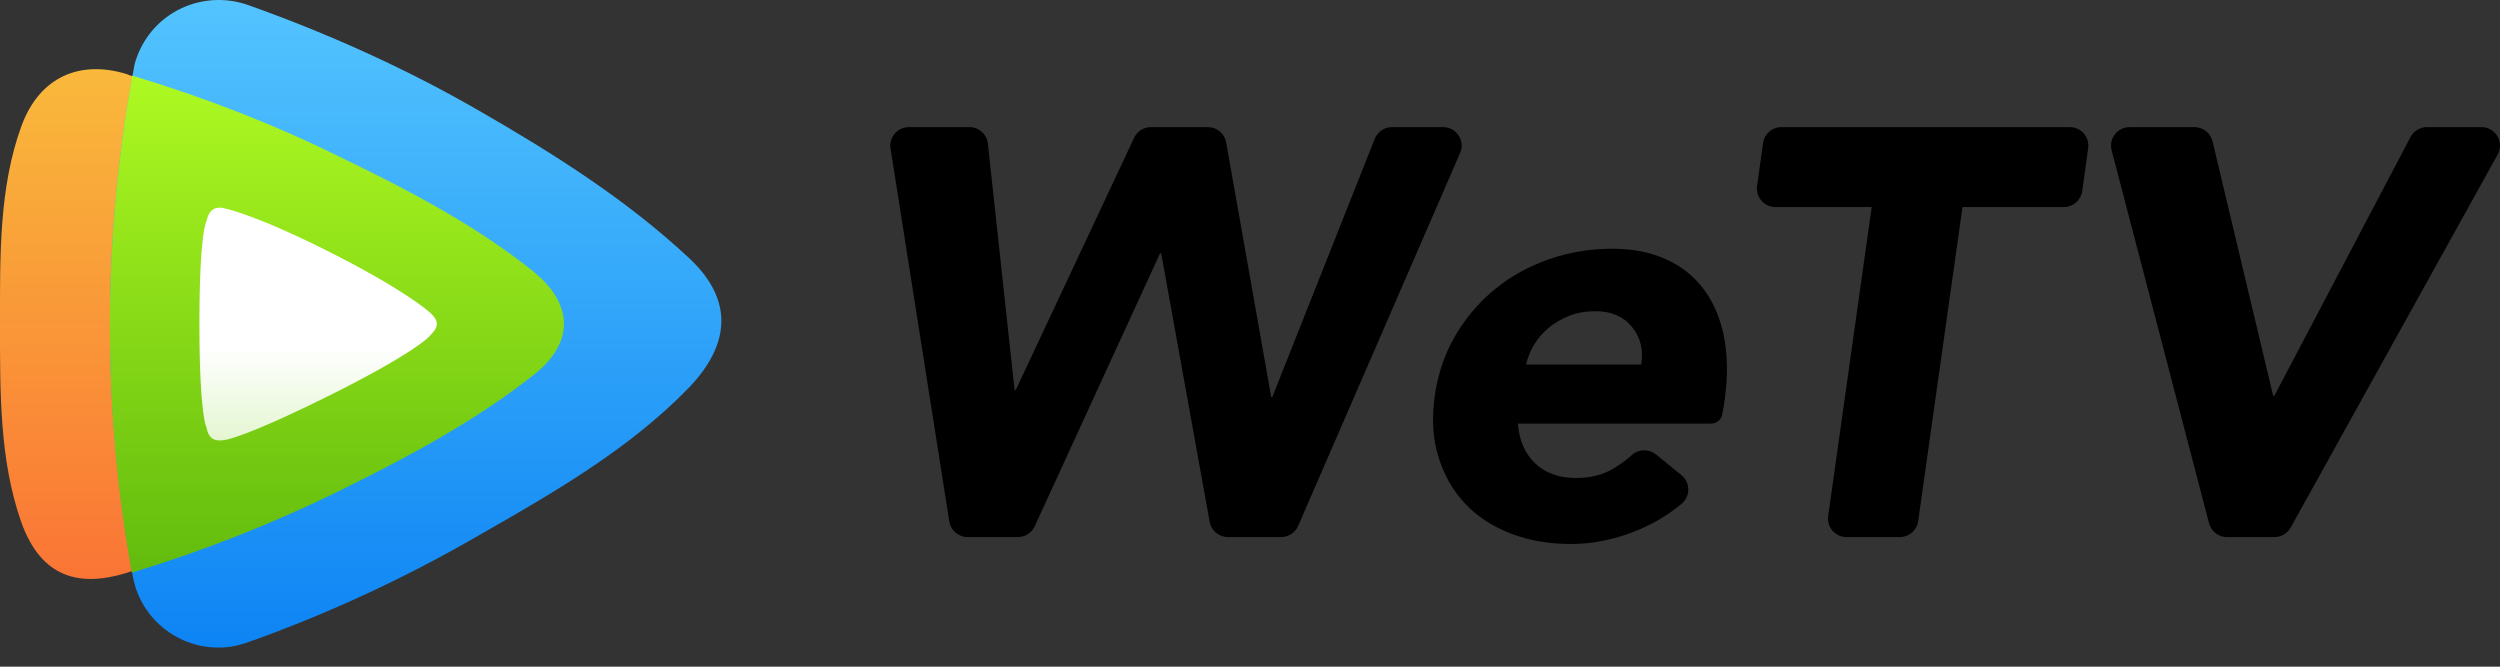
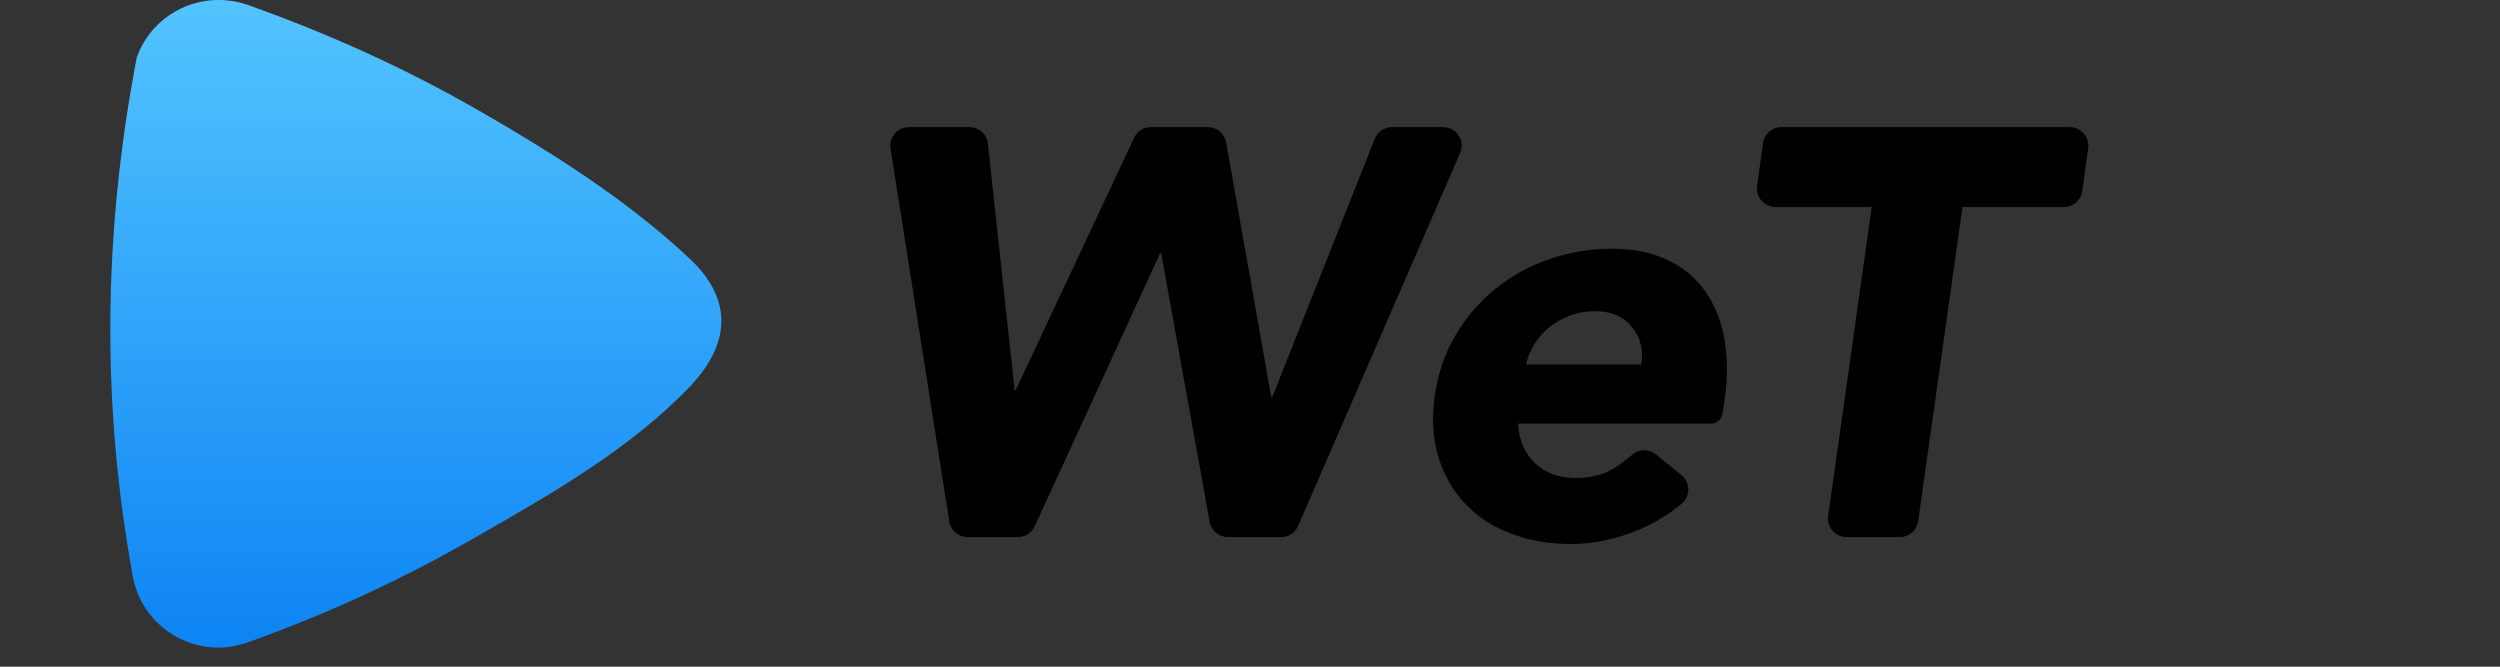
<svg xmlns="http://www.w3.org/2000/svg" width="60" height="16" viewBox="0 0 60 16" fill="none">
  <rect x="0" y="0" width="60" height="16" fill="#333333" stroke="none" />
-   <path fill-rule="evenodd" clip-rule="evenodd" d="M12.803 6.516C11.441 5.421 9.832 4.571 8.146 3.759C6.564 2.974 4.89 2.33 3.178 1.814C3.178 1.814 3.178 1.814 3.178 1.827C3.126 1.814 3.087 1.802 3.035 1.776C1.933 1.441 0.96 1.827 0.519 3.012C-0.026 4.494 0 6.155 0 7.778C0 9.401 -0.013 11.037 0.506 12.518C0.986 13.883 1.92 14.089 3.022 13.754C3.048 13.741 3.113 13.729 3.165 13.703C3.165 13.716 3.165 13.729 3.165 13.741C4.903 13.213 6.602 12.543 8.237 11.732C9.884 10.921 11.467 10.058 12.816 8.989C13.827 8.19 13.723 7.263 12.803 6.516Z" fill="url(#paint0_linear_1443_17717)" />
-   <path fill-rule="evenodd" clip-rule="evenodd" d="M16.525 9.313C17.641 8.153 17.511 7.084 16.512 6.17C15.047 4.805 13.309 3.697 11.492 2.654C9.728 1.636 7.861 0.799 5.941 0.116C4.851 -0.257 3.671 0.297 3.282 1.379C3.243 1.482 3.217 1.585 3.204 1.688C2.452 5.706 2.452 9.828 3.191 13.847C3.399 14.967 4.488 15.714 5.617 15.508C5.72 15.482 5.837 15.457 5.941 15.418C7.9 14.722 9.78 13.847 11.57 12.803C13.36 11.786 15.137 10.742 16.525 9.313Z" fill="url(#paint1_linear_1443_17717)" />
-   <path fill-rule="evenodd" clip-rule="evenodd" d="M3.178 1.816C2.465 5.758 2.452 9.802 3.165 13.743C4.903 13.215 6.602 12.546 8.237 11.734C9.884 10.923 11.466 10.06 12.816 8.991C13.827 8.192 13.723 7.265 12.803 6.518C11.441 5.423 9.832 4.573 8.146 3.761C6.563 2.976 4.89 2.332 3.178 1.816Z" fill="url(#paint2_linear_1443_17717)" />
-   <path fill-rule="evenodd" clip-rule="evenodd" d="M10.299 7.485C10.299 7.485 9.754 6.983 7.951 6.069C6.174 5.167 5.435 5.012 5.435 5.012C5.176 4.935 5.02 5.012 4.955 5.309C4.955 5.309 4.786 5.553 4.786 7.769C4.786 9.984 4.955 10.255 4.955 10.255C5.007 10.525 5.137 10.615 5.435 10.551C5.435 10.551 5.941 10.474 7.951 9.469C9.962 8.464 10.299 8.078 10.299 8.078C10.52 7.859 10.571 7.717 10.299 7.485Z" fill="url(#paint3_linear_1443_17717)" />
+   <path fill-rule="evenodd" clip-rule="evenodd" d="M16.525 9.313C17.641 8.153 17.511 7.084 16.512 6.17C15.047 4.805 13.309 3.697 11.492 2.654C9.728 1.636 7.861 0.799 5.941 0.116C4.851 -0.257 3.671 0.297 3.282 1.379C2.452 5.706 2.452 9.828 3.191 13.847C3.399 14.967 4.488 15.714 5.617 15.508C5.72 15.482 5.837 15.457 5.941 15.418C7.9 14.722 9.78 13.847 11.57 12.803C13.36 11.786 15.137 10.742 16.525 9.313Z" fill="url(#paint1_linear_1443_17717)" />
  <path d="M21.813 3.051H23.266C23.494 3.051 23.685 3.222 23.709 3.447L24.35 9.36H24.378L27.219 3.307C27.292 3.151 27.449 3.051 27.622 3.051H28.989C29.206 3.051 29.391 3.205 29.428 3.418L30.509 9.527H30.536L32.994 3.332C33.062 3.162 33.226 3.051 33.409 3.051H34.634C34.954 3.051 35.17 3.378 35.043 3.67L31.155 12.623C31.085 12.785 30.924 12.89 30.746 12.89H29.471C29.255 12.89 29.07 12.736 29.032 12.525L27.869 6.08H27.841L24.833 12.631C24.76 12.789 24.602 12.89 24.427 12.89H23.224C23.004 12.89 22.817 12.731 22.783 12.515L21.373 3.563C21.331 3.294 21.54 3.051 21.813 3.051Z" fill="black" />
  <path d="M40.357 11.406C40.575 11.584 40.572 11.914 40.355 12.094C40.053 12.345 39.715 12.55 39.342 12.709C38.797 12.94 38.25 13.056 37.701 13.056C37.179 13.056 36.7 12.973 36.262 12.806C35.825 12.639 35.459 12.401 35.166 12.091C34.873 11.78 34.659 11.407 34.524 10.972C34.389 10.536 34.358 10.05 34.433 9.512C34.508 8.975 34.673 8.489 34.929 8.053C35.185 7.618 35.504 7.245 35.885 6.935C36.267 6.624 36.7 6.386 37.184 6.219C37.668 6.052 38.171 5.969 38.692 5.969C39.176 5.969 39.605 6.052 39.977 6.219C40.349 6.386 40.652 6.624 40.884 6.935C41.524 7.787 41.528 8.948 41.334 9.949C41.334 9.949 41.334 9.949 41.334 9.949C41.309 10.075 41.198 10.166 41.069 10.166C40.675 10.166 39.843 10.166 39.366 10.166C38.698 10.166 38.031 10.166 37.363 10.166C37.052 10.166 36.741 10.166 36.43 10.166C36.458 10.564 36.595 10.882 36.842 11.118C37.088 11.354 37.416 11.472 37.826 11.472C38.17 11.472 38.471 11.396 38.727 11.243C38.881 11.151 39.028 11.043 39.167 10.919C39.33 10.773 39.575 10.769 39.744 10.907L40.357 11.406ZM39.39 8.748C39.446 8.396 39.372 8.095 39.167 7.845C38.962 7.594 38.669 7.469 38.287 7.469C38.054 7.469 37.845 7.506 37.659 7.581C37.473 7.655 37.31 7.75 37.17 7.865C37.031 7.981 36.914 8.116 36.821 8.268C36.728 8.421 36.663 8.581 36.626 8.748H39.39V8.748Z" fill="black" />
  <path d="M44.921 4.969H42.612C42.342 4.969 42.133 4.731 42.17 4.464L42.313 3.434C42.343 3.214 42.532 3.051 42.754 3.051H49.674C49.945 3.051 50.153 3.288 50.116 3.555L49.974 4.586C49.943 4.805 49.755 4.969 49.532 4.969H47.1L46.036 12.508C46.006 12.727 45.817 12.89 45.595 12.89H44.317C44.046 12.89 43.838 12.652 43.876 12.385L44.921 4.969Z" fill="black" />
-   <path d="M51.111 3.051H52.667C52.874 3.051 53.053 3.192 53.101 3.392L54.556 9.499H54.584L57.852 3.289C57.929 3.142 58.081 3.051 58.247 3.051H59.554C59.893 3.051 60.108 3.413 59.944 3.709L54.976 12.661C54.898 12.802 54.748 12.89 54.586 12.89H53.448C53.245 12.89 53.068 12.754 53.017 12.558L50.679 3.606C50.606 3.325 50.819 3.051 51.111 3.051Z" fill="black" />
  <defs>
    <linearGradient id="paint0_linear_1443_17717" x1="6.767" y1="1.661" x2="6.767" y2="13.895" gradientUnits="userSpaceOnUse">
      <stop stop-color="#F9B93B" />
      <stop offset="1" stop-color="#FA7535" />
    </linearGradient>
    <linearGradient id="paint1_linear_1443_17717" x1="9.976" y1="0" x2="9.976" y2="15.543" gradientUnits="userSpaceOnUse">
      <stop stop-color="#53C4FE" />
      <stop offset="1" stop-color="#0D84F4" />
    </linearGradient>
    <linearGradient id="paint2_linear_1443_17717" x1="8.086" y1="1.817" x2="8.086" y2="13.744" gradientUnits="userSpaceOnUse">
      <stop stop-color="#AEF922" />
      <stop offset="1" stop-color="#62BB0D" />
    </linearGradient>
    <linearGradient id="paint3_linear_1443_17717" x1="7.636" y1="4.985" x2="7.636" y2="10.56" gradientUnits="userSpaceOnUse">
      <stop stop-color="white" />
      <stop offset="0.6" stop-color="white" />
      <stop offset="1" stop-color="#E5F6D2" />
    </linearGradient>
  </defs>
</svg>